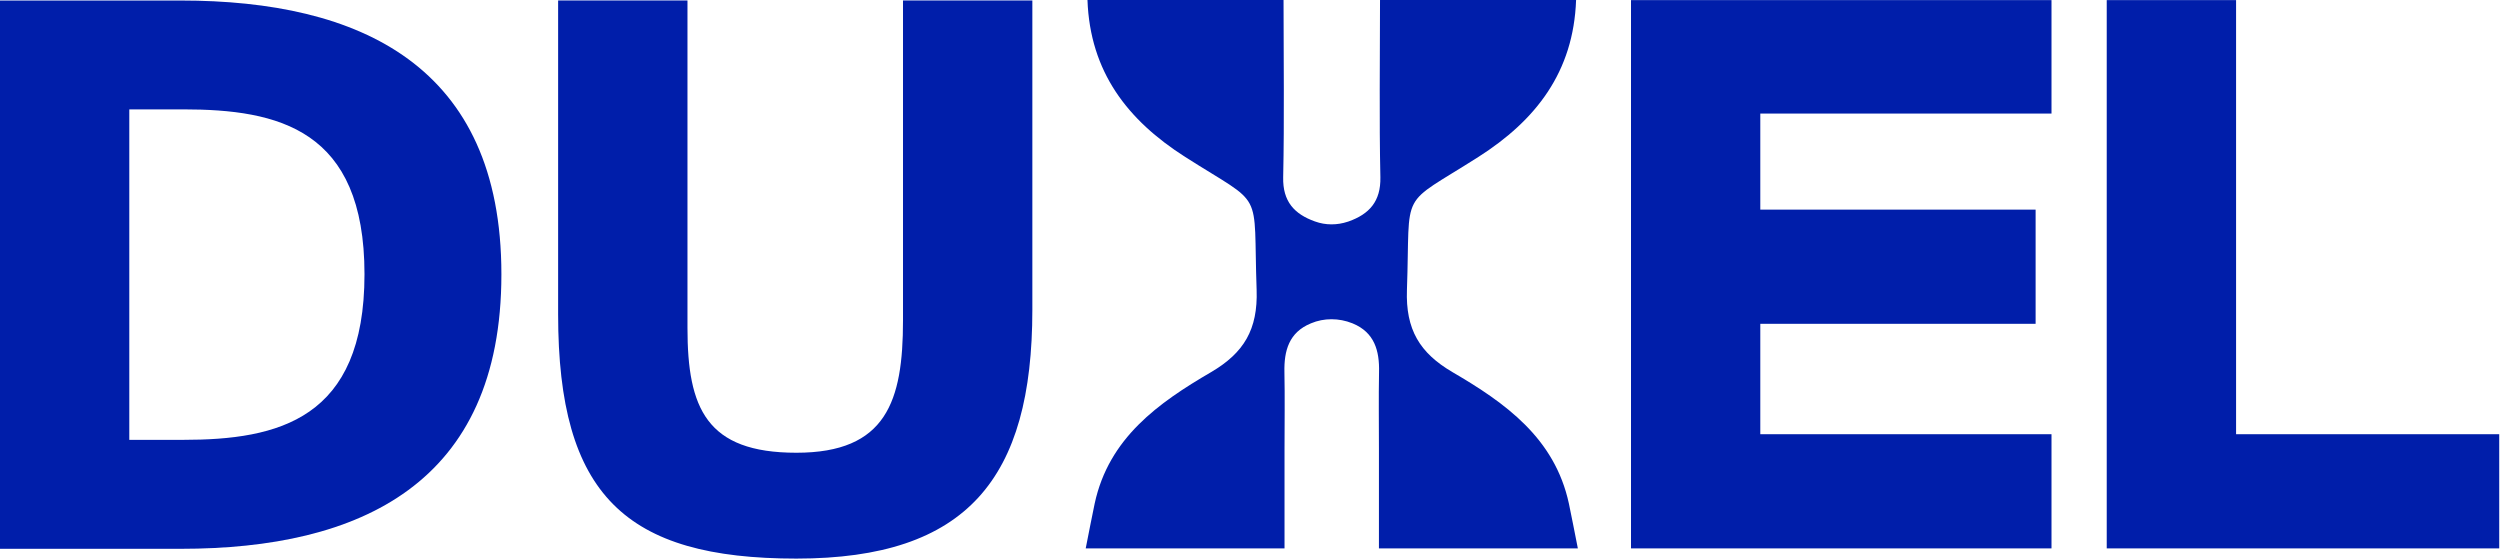
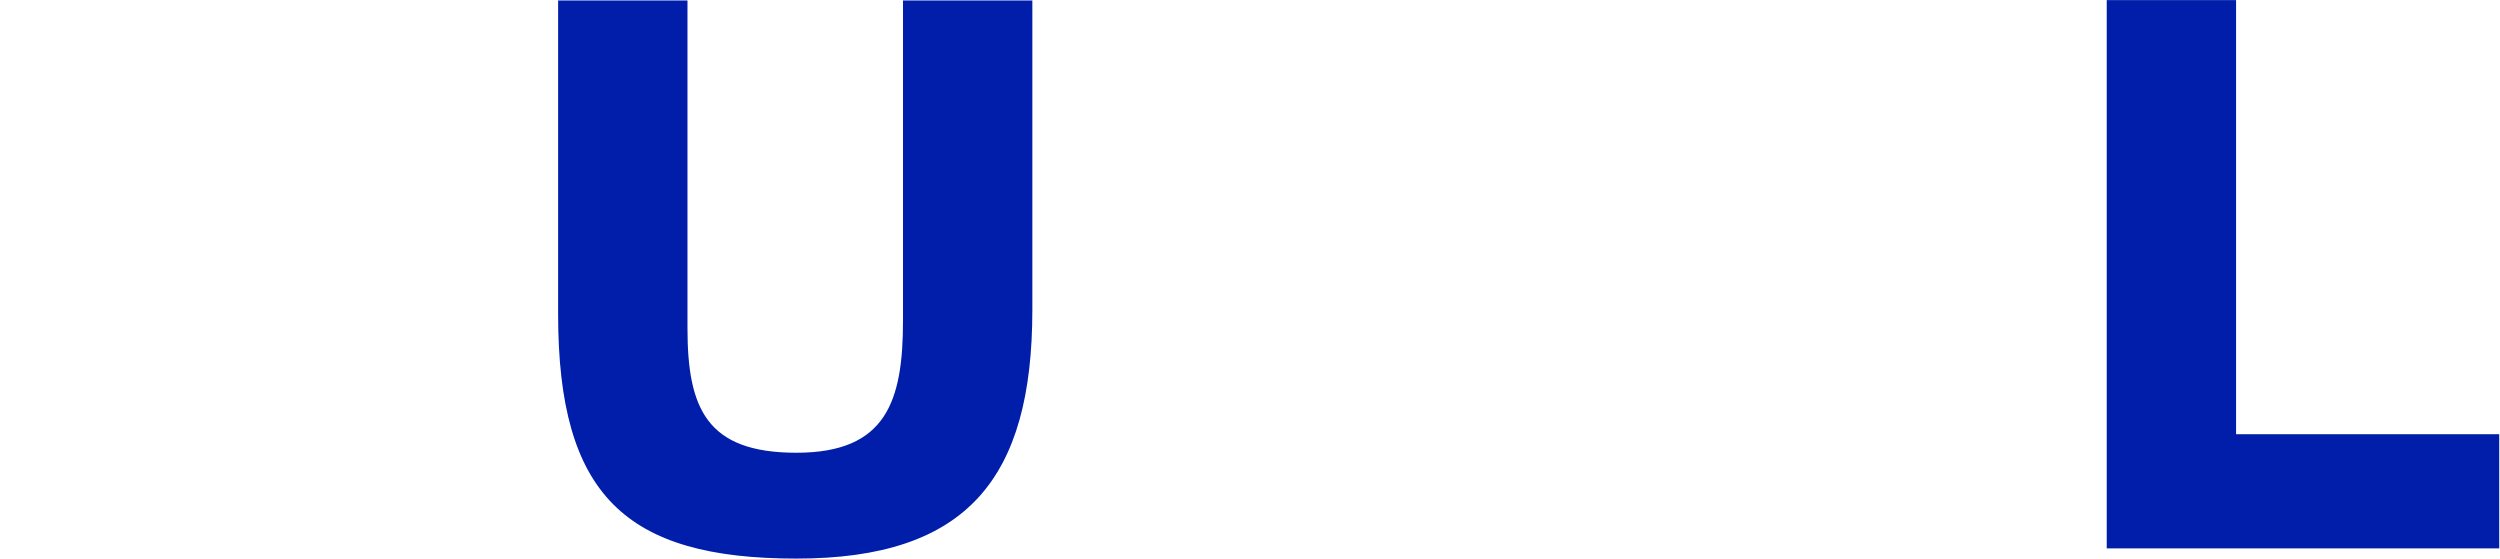
<svg xmlns="http://www.w3.org/2000/svg" width="483" height="108" viewBox="0 0 483 108" fill="none">
-   <path d="M266.41 105.95V86.7C266.41 81.77 266.34 76.84 266.43 71.91C266.53 67.76 265.55 64.22 261.35 62.49C261.32 62.48 261.28 62.46 261.25 62.45C258.71 61.43 255.79 61.4 253.27 62.47C253.26 62.47 253.24 62.48 253.23 62.49C249.03 64.22 248.06 67.76 248.15 71.91C248.25 76.84 248.17 81.77 248.17 86.7V105.95H209.76C210.42 102.63 210.93 99.95 211.49 97.29C214.22 84.62 223.79 77.84 233.99 71.89C240.31 68.18 243.04 63.67 242.78 56C242.07 36.01 244.54 40.24 228.99 30.33C217.84 23.23 210.59 13.88 210.1 0H247.98C247.98 11.69 248.15 22.96 247.91 34.26C247.81 38.92 250.06 41.36 254.04 42.78C254.05 42.78 254.06 42.78 254.07 42.79C256.1 43.53 258.35 43.52 260.4 42.83C260.45 42.81 260.5 42.79 260.56 42.78C264.54 41.36 266.78 38.92 266.69 34.26C266.45 22.96 266.62 11.69 266.62 0H304.5C304.01 13.89 296.76 23.23 285.61 30.33C270.06 40.24 272.53 36.02 271.82 56C271.55 63.66 274.28 68.18 280.61 71.89C290.81 77.84 300.38 84.63 303.11 97.29C303.67 99.95 304.18 102.63 304.84 105.95H266.43H266.41Z" fill="#001EAA" />
-   <path d="M96.87 52.99C96.87 93.46 69.55 106.03 34.92 106.03H0V0.1H34.92C69.55 0.1 96.87 12.67 96.87 52.99ZM24.98 21.13V84.98H35.35C53.76 84.98 70.42 81.03 70.42 52.98C70.42 24.93 53.76 21.13 35.35 21.13H24.98Z" fill="#001EAA" />
  <path d="M132.82 63.36C132.82 78.85 136.47 87.47 153.86 87.47C171.25 87.47 174.46 77.53 174.46 61.9V0.09H199.45V59.85C199.45 92.43 186.88 107.92 153.86 107.92C120.84 107.92 107.83 95.65 107.83 60.73V0.09H132.82V63.36Z" fill="#001EAA" />
-   <path d="M396.35 0.02V21.94H340.09V40.5H393.28V62.56H340.09V83.89H396.35V105.95H315.11V0.02H396.35Z" fill="#001EAA" />
  <path d="M482.85 83.89V105.95H407.02V0.02H432.01V83.89H482.86H482.85Z" fill="#001EAA" />
</svg>